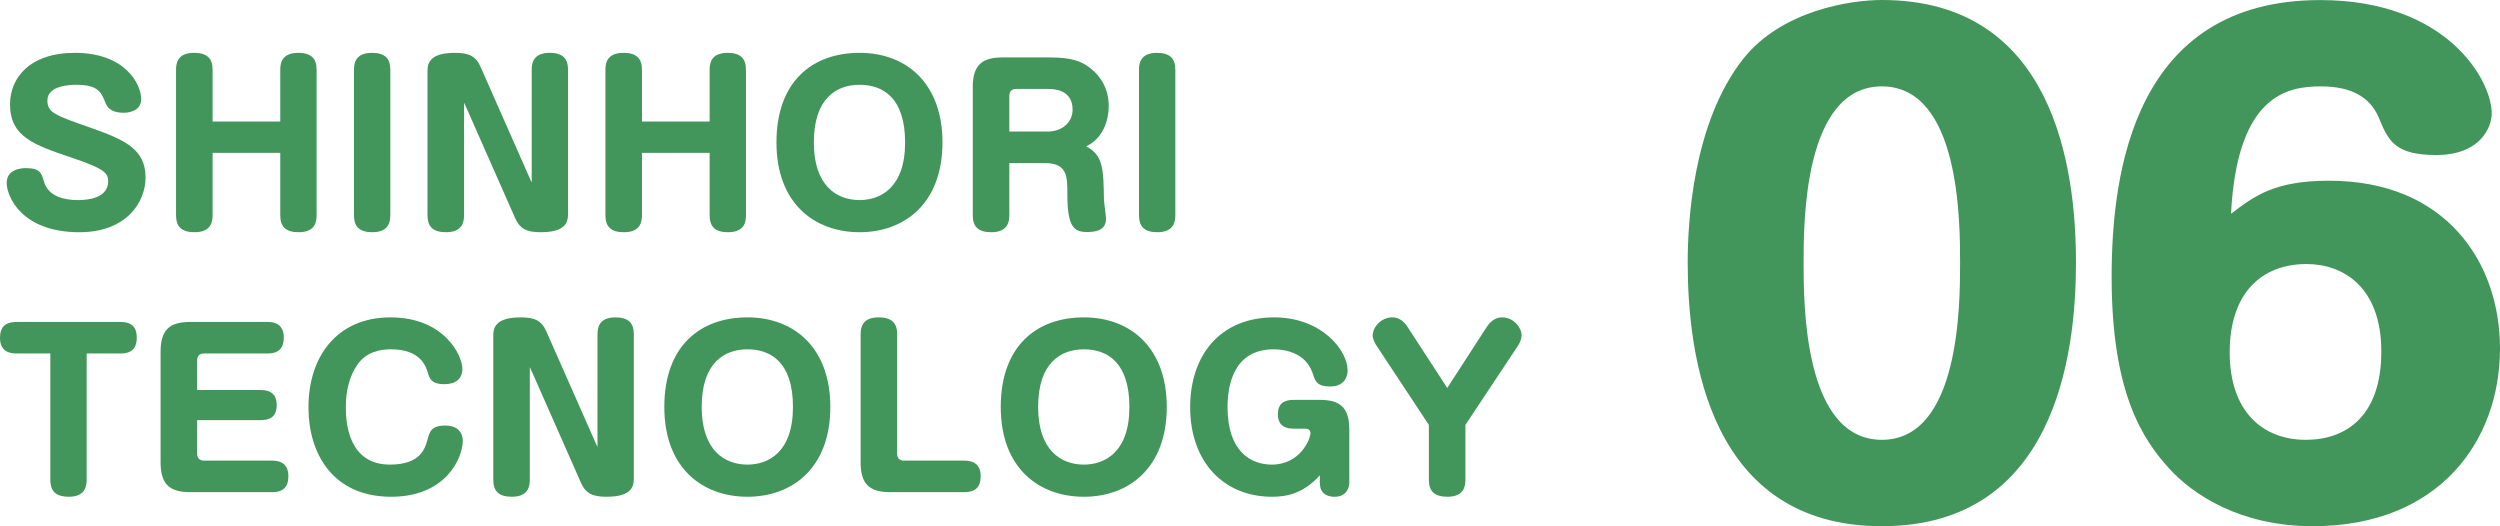
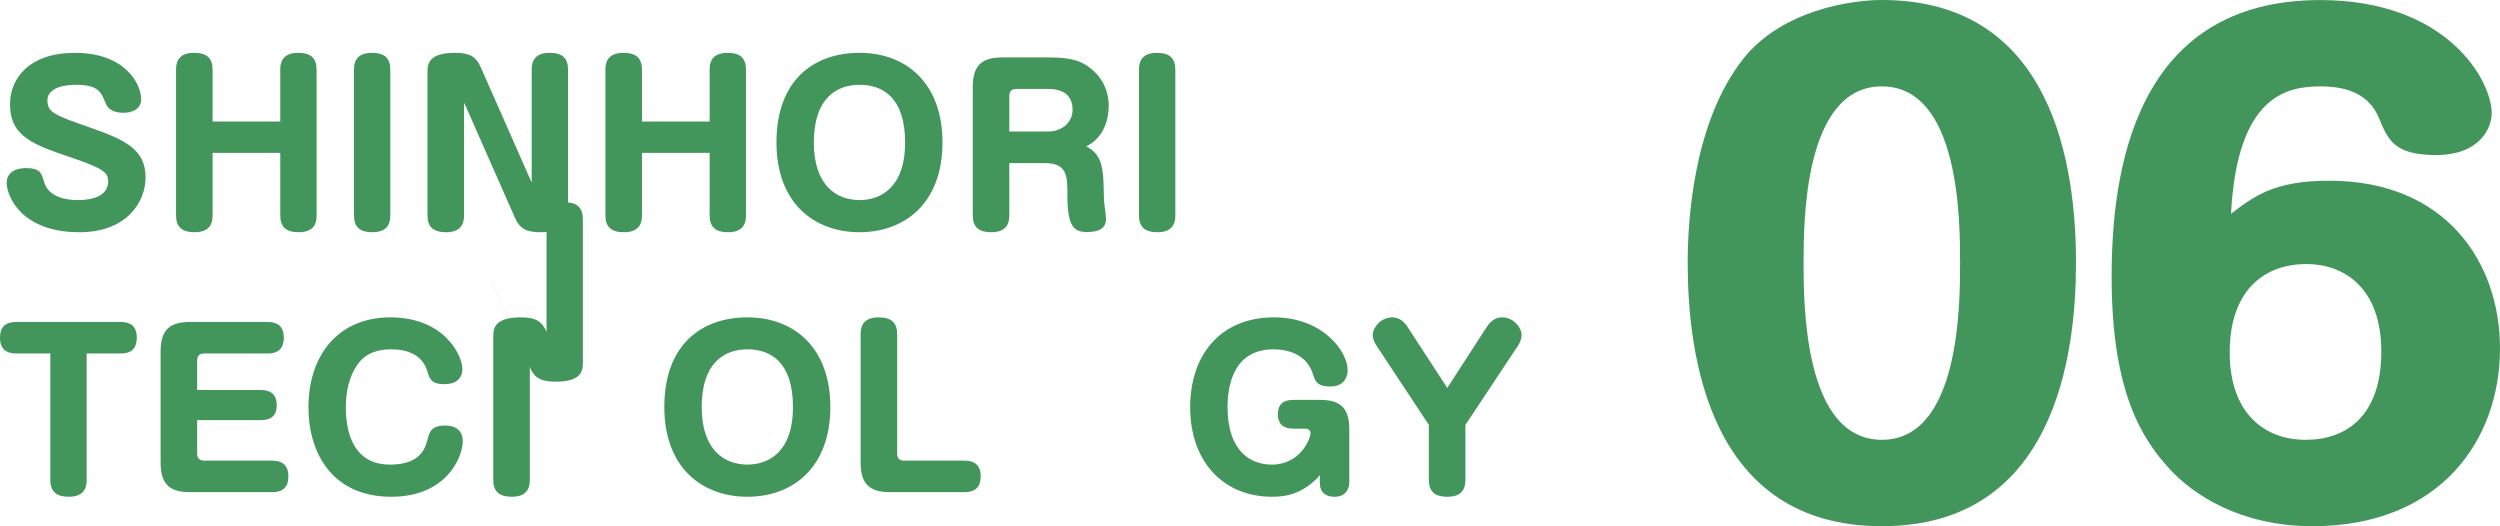
<svg xmlns="http://www.w3.org/2000/svg" id="_レイヤー_2" viewBox="0 0 359.13 75.59">
  <defs>
    <style>.cls-1{fill:#42965c;}</style>
  </defs>
  <g id="_レイヤー_1-2">
    <g>
      <path class="cls-1" d="m20.28,14.25c0,1.53-1.47,1.95-2.52,1.95-1.35,0-2.22-.45-2.58-1.35-.63-1.59-1.05-2.67-4.23-2.67-.66,0-4.14.03-4.14,2.25,0,1.74,1.08,2.13,6.24,3.93,4.92,1.74,7.86,3.09,7.86,7.14,0,3.48-2.67,7.86-9.51,7.86-8.37,0-10.44-5.22-10.44-7.08,0-2.01,2.16-2.13,2.76-2.13,2.04,0,2.25.72,2.61,1.98.66,2.22,3.15,2.61,4.86,2.61.72,0,4.35,0,4.35-2.7,0-1.23-.69-1.86-5.25-3.39-5.37-1.83-8.85-2.97-8.85-7.68,0-3.72,2.76-7.38,9.33-7.38,7.2,0,9.51,4.47,9.51,6.66Z" />
      <path class="cls-1" d="m40.26,17.46v-7.44c0-.84.15-2.43,2.58-2.43,1.86,0,2.64.81,2.64,2.43v20.88c0,.87-.12,2.46-2.58,2.46-1.86,0-2.64-.81-2.64-2.43v-8.97h-9.72v8.94c0,.87-.15,2.46-2.58,2.46-1.89,0-2.67-.81-2.67-2.43V10.02c0-.84.15-2.43,2.58-2.43,1.89,0,2.67.81,2.67,2.43v7.44h9.72Z" />
      <path class="cls-1" d="m56.07,30.9c0,.87-.15,2.46-2.58,2.46-1.86,0-2.64-.81-2.64-2.43V10.02c0-.84.15-2.43,2.58-2.43,1.86,0,2.64.81,2.64,2.43v20.88Z" />
      <path class="cls-1" d="m66.84,15.12l-.18-.36v16.14c0,.87-.15,2.46-2.58,2.46-1.89,0-2.67-.81-2.67-2.43V10.2c0-1.26.48-2.61,3.96-2.61,2.01,0,3,.48,3.69,2.07l7.14,16.17.18.36V10.02c0-.84.15-2.43,2.58-2.43,1.86,0,2.64.81,2.64,2.43v20.73c0,1.26-.45,2.61-3.93,2.61-2.01,0-3-.48-3.69-2.07l-7.14-16.17Z" />
      <path class="cls-1" d="m101.94,17.46v-7.44c0-.84.15-2.43,2.58-2.43,1.86,0,2.64.81,2.64,2.43v20.88c0,.87-.12,2.46-2.58,2.46-1.86,0-2.64-.81-2.64-2.43v-8.97h-9.72v8.94c0,.87-.15,2.46-2.58,2.46-1.89,0-2.67-.81-2.67-2.43V10.02c0-.84.15-2.43,2.58-2.43,1.89,0,2.67.81,2.67,2.43v7.44h9.72Z" />
      <path class="cls-1" d="m135.39,20.46c0,8.76-5.46,12.9-11.91,12.9s-11.94-4.11-11.94-12.9,5.19-12.87,11.94-12.87,11.91,4.41,11.91,12.87Zm-18.48,0c0,6.21,3.27,8.28,6.57,8.28,3.03,0,6.54-1.8,6.54-8.28s-3.24-8.28-6.54-8.28-6.57,1.92-6.57,8.28Z" />
      <path class="cls-1" d="m144.99,30.9c0,.87-.15,2.46-2.58,2.46-1.89,0-2.67-.81-2.67-2.43V12.51c0-3.21,1.38-4.26,4.26-4.26h6.72c3.21,0,4.62.51,5.97,1.59,1.53,1.2,2.58,3.06,2.58,5.37,0,.51,0,4.26-3.24,5.82,2.46,1.23,2.49,3.39,2.55,7.5,0,.48.3,2.46.3,2.85,0,.72-.15,1.95-2.7,1.95-1.89,0-2.85-.69-2.85-5.4,0-2.61,0-4.5-3.24-4.5h-5.1v7.47Zm0-12h5.46c2.28,0,3.63-1.44,3.63-3.15,0-2.97-2.85-2.97-3.51-2.97h-4.59c-.63,0-.99.33-.99.99v5.13Z" />
      <path class="cls-1" d="m168.84,30.9c0,.87-.15,2.46-2.58,2.46-1.86,0-2.64-.81-2.64-2.43V10.02c0-.84.15-2.43,2.58-2.43,1.86,0,2.64.81,2.64,2.43v20.88Z" />
      <path class="cls-1" d="m2.34,50.78c-1.41,0-2.34-.63-2.34-2.25s.84-2.28,2.34-2.28h15c1.23,0,2.31.45,2.31,2.25,0,1.14-.39,2.28-2.31,2.28h-4.89v18.12c0,.75-.09,2.46-2.55,2.46-1.62,0-2.67-.57-2.67-2.43v-18.15H2.34Z" />
      <path class="cls-1" d="m37.47,56.03c2.07,0,2.28,1.35,2.28,2.16,0,.99-.3,2.16-2.28,2.16h-9.15v4.83c0,.63.36.99.99.99h9.81c1.41,0,2.31.66,2.31,2.25s-.81,2.28-2.31,2.28h-11.79c-2.91,0-4.26-1.08-4.26-4.26v-15.93c0-3.21,1.38-4.26,4.26-4.26h11.13c1.17,0,2.31.45,2.31,2.25,0,1.2-.45,2.28-2.31,2.28h-9.15c-.66,0-.99.36-.99.99v4.26h9.15Z" />
      <path class="cls-1" d="m66.42,53c0,1.41-.96,2.19-2.58,2.19-1.86,0-2.13-.81-2.37-1.62-.3-.96-1.05-3.39-5.31-3.39-1.44,0-3.57.3-4.89,2.31-1.11,1.65-1.59,3.72-1.59,6.03s.42,8.22,6.33,8.22c4.41,0,5.04-2.31,5.4-3.57.3-1.14.54-2.04,2.55-2.04,1.74,0,2.52.96,2.52,2.19,0,2.37-2.34,8.04-10.29,8.04-8.4,0-11.88-6.24-11.88-12.84,0-7.32,4.11-12.93,11.79-12.93s10.32,5.43,10.32,7.41Z" />
-       <path class="cls-1" d="m76.29,53.12l-.18-.36v16.14c0,.87-.15,2.46-2.58,2.46-1.89,0-2.67-.81-2.67-2.43v-20.73c0-1.26.48-2.61,3.96-2.61,2.01,0,3,.48,3.69,2.07l7.14,16.17.18.36v-16.17c0-.84.15-2.43,2.58-2.43,1.86,0,2.64.81,2.64,2.43v20.73c0,1.26-.45,2.61-3.93,2.61-2.01,0-3-.48-3.69-2.07l-7.14-16.17Z" />
+       <path class="cls-1" d="m76.29,53.12l-.18-.36v16.14c0,.87-.15,2.46-2.58,2.46-1.89,0-2.67-.81-2.67-2.43v-20.73c0-1.26.48-2.61,3.96-2.61,2.01,0,3,.48,3.69,2.07v-16.17c0-.84.15-2.43,2.58-2.43,1.86,0,2.64.81,2.64,2.43v20.73c0,1.26-.45,2.61-3.93,2.61-2.01,0-3-.48-3.69-2.07l-7.14-16.17Z" />
      <path class="cls-1" d="m119.28,58.46c0,8.76-5.46,12.9-11.91,12.9s-11.94-4.11-11.94-12.9,5.19-12.87,11.94-12.87,11.91,4.41,11.91,12.87Zm-18.48,0c0,6.21,3.27,8.28,6.57,8.28,3.03,0,6.54-1.8,6.54-8.28s-3.24-8.28-6.54-8.28-6.57,1.92-6.57,8.28Z" />
      <path class="cls-1" d="m128.88,65.18c0,.66.36.99.99.99h8.67c1.41,0,2.34.63,2.34,2.25s-.84,2.28-2.34,2.28h-10.65c-2.91,0-4.26-1.08-4.26-4.26v-18.42c0-.84.15-2.43,2.58-2.43,1.89,0,2.67.81,2.67,2.43v17.16Z" />
-       <path class="cls-1" d="m167.61,58.46c0,8.76-5.46,12.9-11.91,12.9s-11.94-4.11-11.94-12.9,5.19-12.87,11.94-12.87,11.91,4.41,11.91,12.87Zm-18.48,0c0,6.21,3.27,8.28,6.57,8.28,3.03,0,6.54-1.8,6.54-8.28s-3.24-8.28-6.54-8.28-6.57,1.92-6.57,8.28Z" />
      <path class="cls-1" d="m185.85,61.58c-1.65,0-2.28-.81-2.28-2.04,0-1.5.78-2.1,2.28-2.1h3.72c2.79,0,4.26.96,4.26,4.26v7.65c0,.6-.33,2.01-2.1,2.01-.39,0-2.13,0-2.13-2.01v-1.08c-2.43,2.73-4.95,3.09-6.87,3.09-6.87,0-11.76-4.92-11.76-12.87,0-7.35,4.2-12.9,12.06-12.9,6.87,0,10.56,4.77,10.56,7.62,0,.36-.09,2.31-2.52,2.31-1.86,0-2.13-.78-2.43-1.68-.42-1.35-1.11-2.01-1.5-2.34-.99-.84-2.49-1.32-4.17-1.32-5.85,0-6.63,5.31-6.63,8.31,0,6.42,3.39,8.25,6.36,8.25,4.11,0,5.55-3.72,5.55-4.5,0-.48-.36-.66-.72-.66h-1.68Z" />
      <path class="cls-1" d="m213.57,46.97c.9-1.38,1.92-1.38,2.22-1.38,1.65,0,2.79,1.5,2.79,2.55,0,.45-.18.99-.45,1.41l-7.62,11.49v7.86c0,.87-.15,2.46-2.58,2.46-1.89,0-2.67-.81-2.67-2.43v-7.89l-7.59-11.49c-.09-.15-.48-.81-.48-1.38,0-1.05,1.08-2.58,2.85-2.58.96,0,1.68.63,2.16,1.38l5.7,8.76,5.67-8.76Z" />
    </g>
    <g>
      <path class="cls-1" d="m298.22,37.75c0,13.29-3.06,37.84-27.89,37.84s-27.89-24.55-27.89-37.84c0-5.63.69-20.06,7.98-29.3,5.52-6.95,15.38-8.45,19.91-8.45,24.64,0,27.89,23.94,27.89,37.75Zm-39.13,0c0,5.81,0,25.43,11.24,25.43s11.24-19.62,11.24-25.43,0-25.34-11.24-25.34-11.24,19.62-11.24,25.34Z" />
      <path class="cls-1" d="m334.59,25.96c16.75,0,24.54,11.7,24.54,24.11,0,13.2-8.67,25.52-26.91,25.52-10.35,0-17.15-4.49-20.6-8.27-3.75-4.14-8.28-10.74-8.28-27.54,0-14.87,3.15-39.77,29.96-39.77,18.23,0,24.64,11.53,24.64,16.28,0,1.94-1.58,5.98-7.98,5.98-6.01,0-6.9-2.11-8.28-5.46-1.28-2.9-3.94-4.4-8.28-4.4-4.73,0-12.02,1.14-12.91,18.3,3.35-2.55,6.21-4.75,14.09-4.75Zm-14.29,24.64c0,8.62,4.83,12.58,10.94,12.58,5.72,0,10.84-3.34,10.84-12.67s-5.52-12.58-10.74-12.58c-6.5,0-11.04,4.22-11.04,12.67Z" />
    </g>
  </g>
</svg>